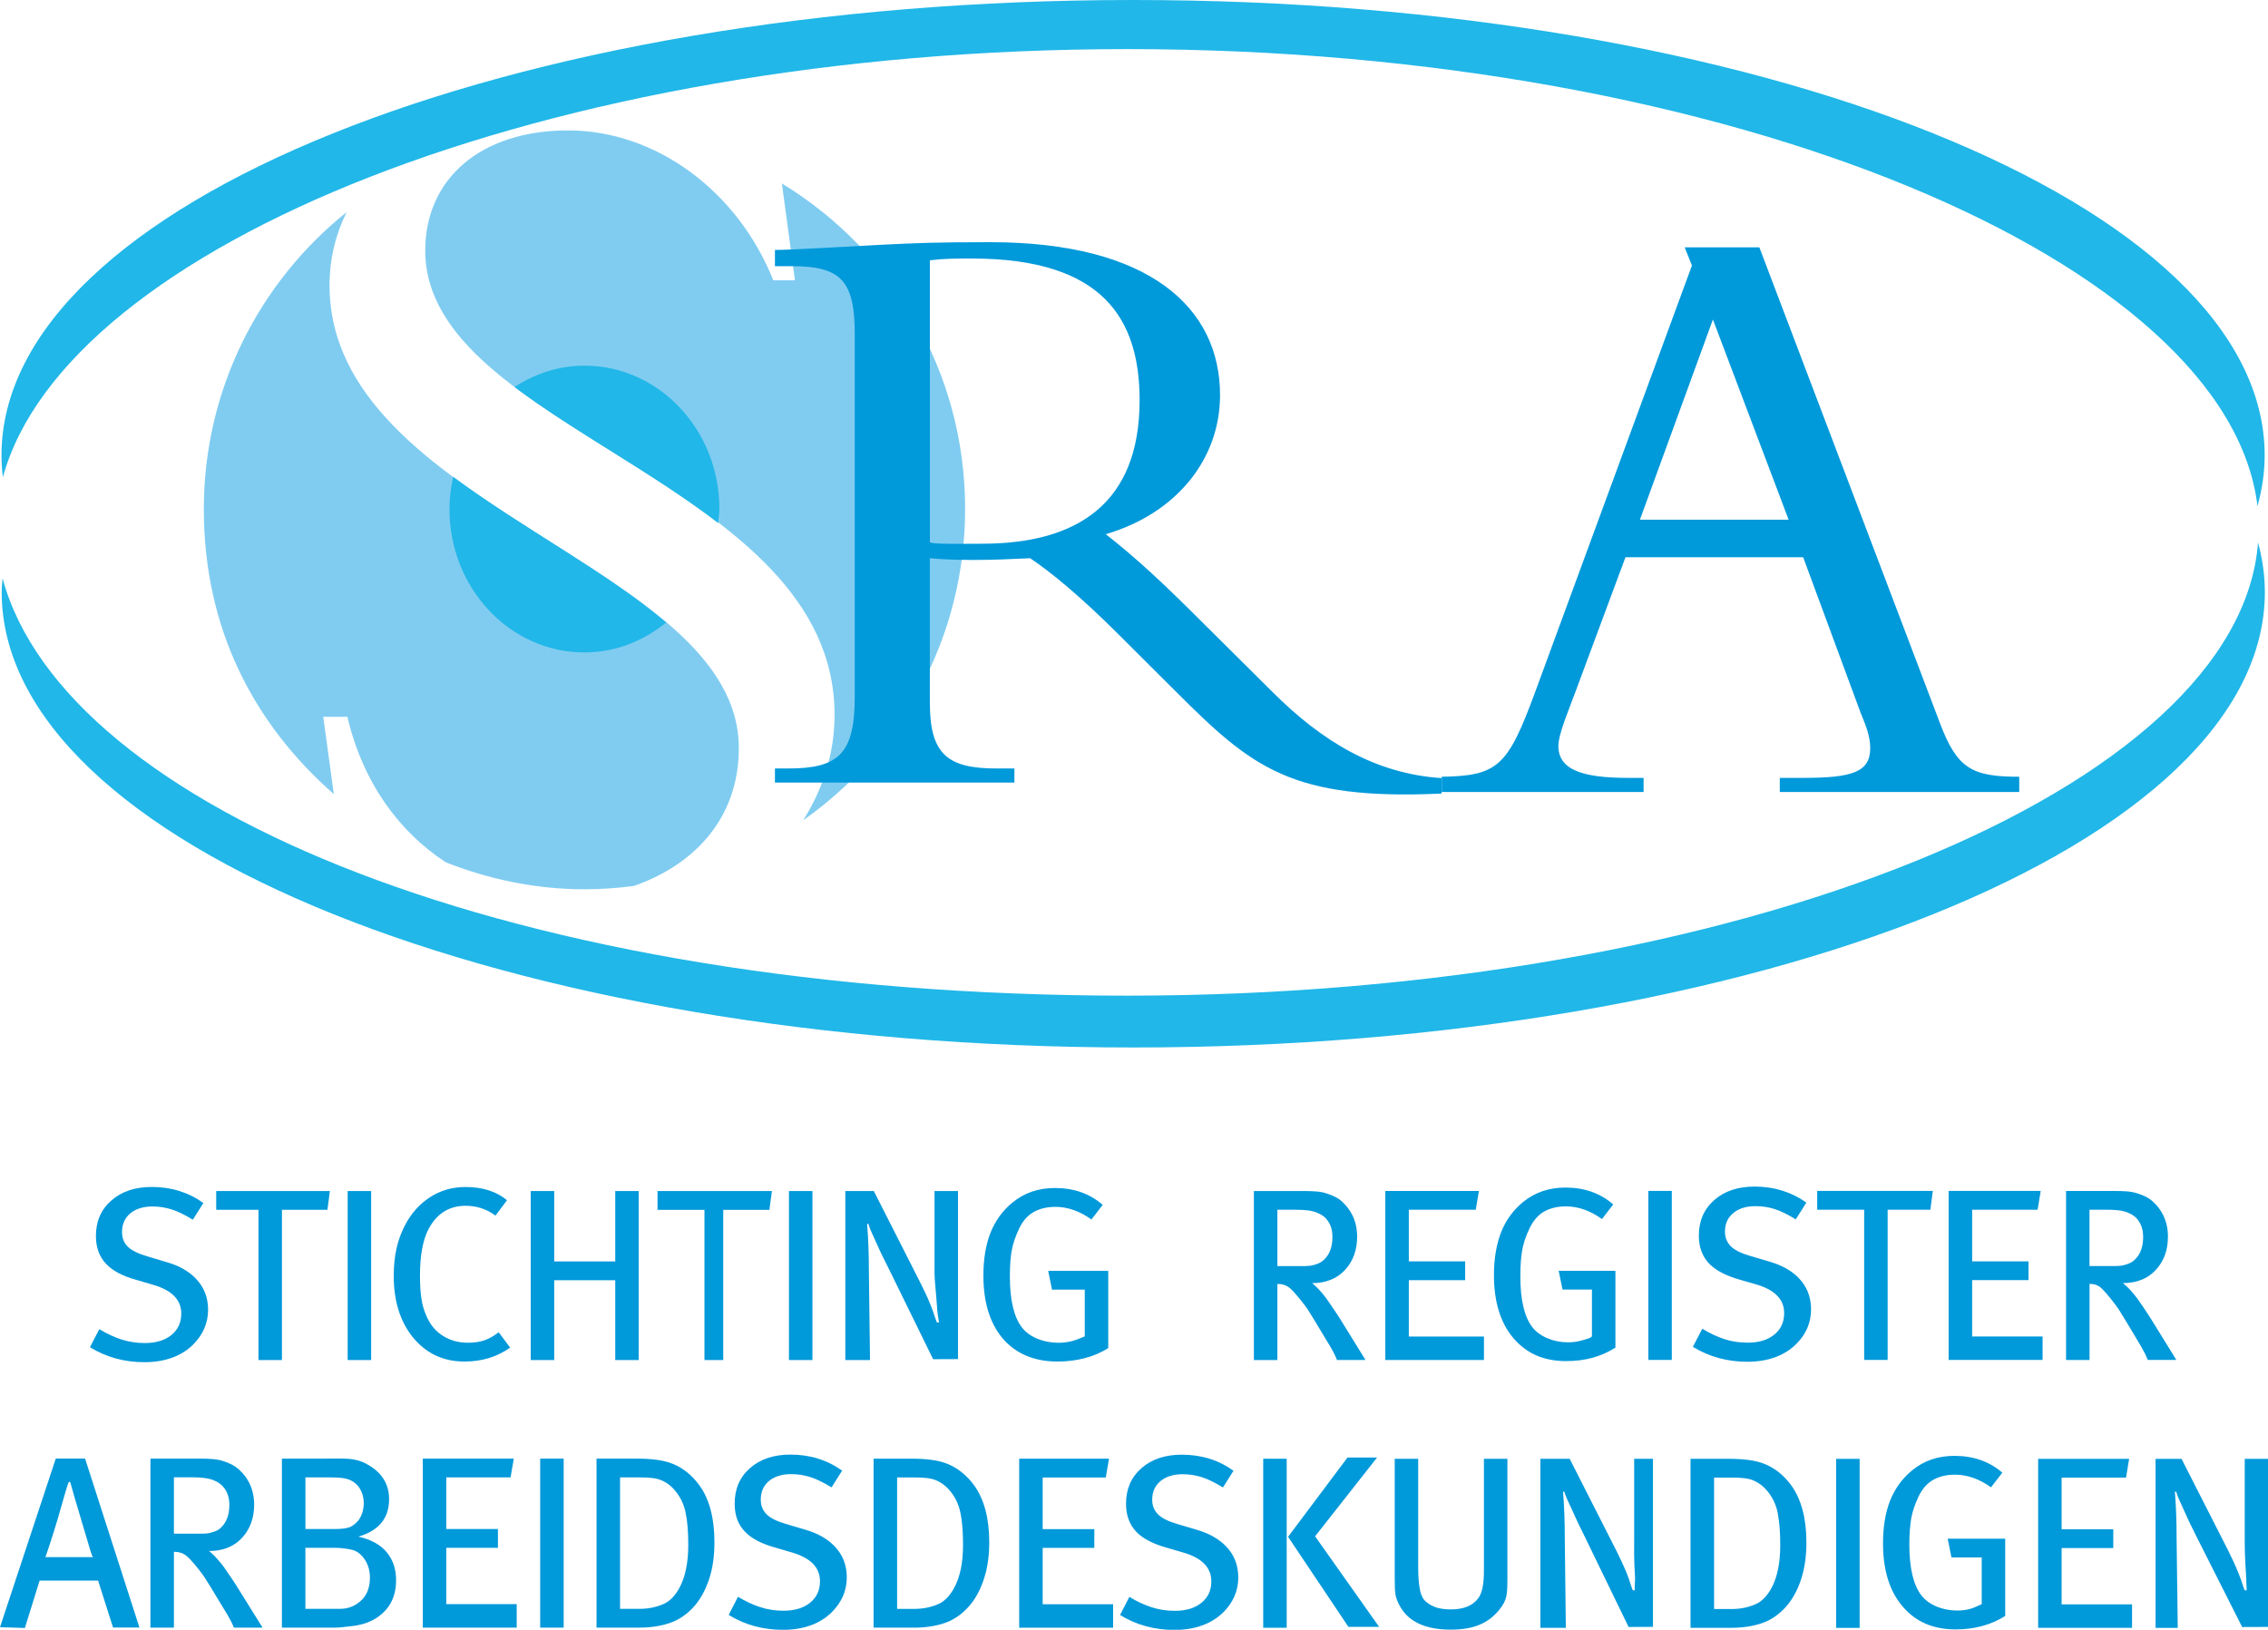
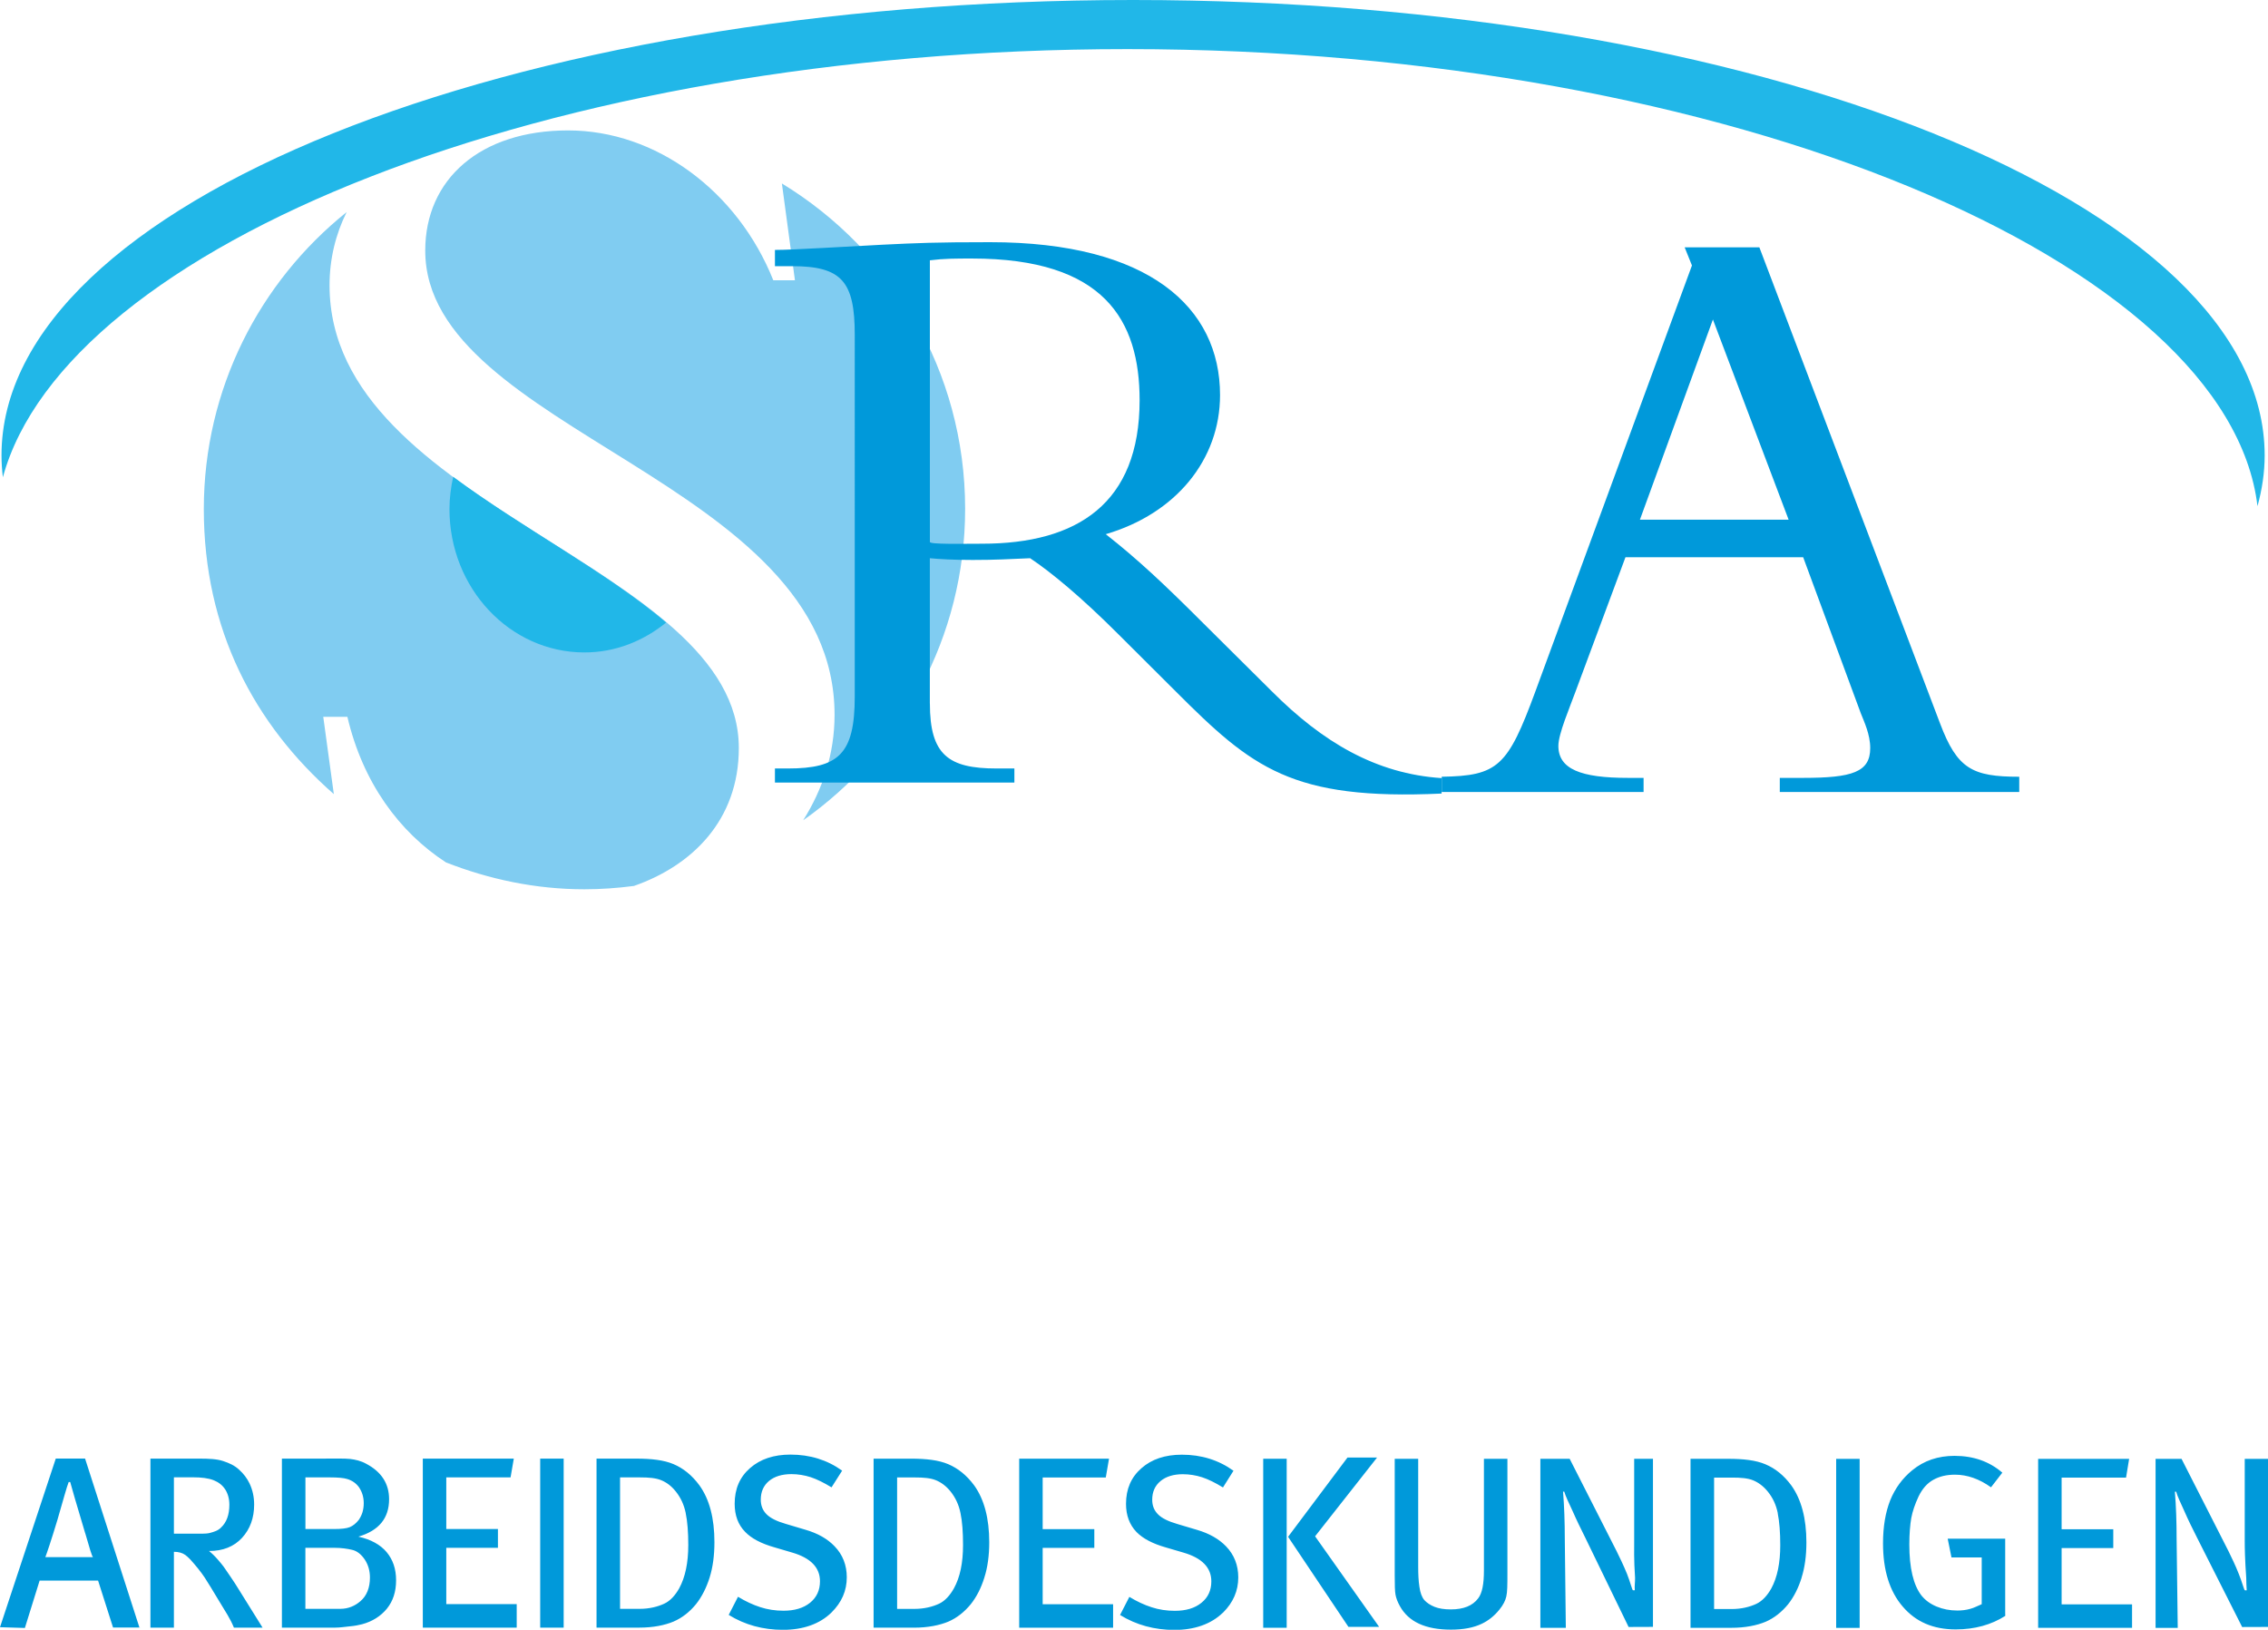
<svg xmlns="http://www.w3.org/2000/svg" id="Layer_2" width="483.05" height="347.16" viewBox="0 0 483.05 347.16">
  <g id="Laag_1">
    <g>
      <g>
        <g>
          <path d="M240.11,10.46c129.15,0,234.58,45.69,240.7,97.36,.98-3.55,1.53-7.16,1.53-10.82C482.34,43.42,374.41,0,241.33,0S.32,43.42,.32,97c0,1.57,.11,3.13,.29,4.67C13.98,52.58,116.09,10.46,240.11,10.46Z" fill="#21b7e8" />
-           <path d="M480.93,115.53c-3.91,52.27-110.2,96.56-240.81,96.56S13.66,172.06,.55,123.18c-.08,.98-.19,1.96-.19,2.95,0,53.56,107.92,97,241.02,97s241-43.44,241-97c0-3.58-.52-7.11-1.46-10.6Z" fill="#21b7e8" />
        </g>
        <g>
          <path d="M68.84,152.7h5.15c3.28,14,11.04,24.54,21,31.01,9.14,3.58,19.06,5.72,29.48,5.72,3.58,0,7.09-.26,10.55-.71,12.34-4.3,22.34-13.98,22.34-29.38,0-39.11-87.17-51.04-87.17-98.56,0-5.62,1.29-10.87,3.64-15.6-18.53,14.86-30.42,37.67-30.42,63.27s10.75,45.85,27.69,60.71l-2.25-16.46Z" fill="#80ccf1" />
          <path d="M166.53,39.08l2.78,20.62h-4.61c-7.59-19-24.99-31.92-43.71-31.92s-30.42,10.39-30.42,25.6c0,38.56,87.18,48.92,87.18,98.89,0,8.32-2.53,15.86-6.68,22.46,20.84-14.68,34.49-38.93,34.49-66.35,0-29.37-15.66-55.07-39.03-69.3Z" fill="#80ccf1" />
        </g>
        <path d="M198.05,115.45c0,.54,6.92,.37,11.12,.37,20.31,0,33.55-8.6,33.55-30.56,0-17.01-7.51-30.19-35.68-30.19-3.48,0-5.99,0-8.99,.38v60.25m0,34.15c0,10.96,3.96,13.85,14.21,13.85h3.79v3h-51v-3h2.76c10.79,0,14.24-3.07,14.24-15.33V71.34c0-11.34-2.73-14.64-13.34-14.64h-3.66v-3.46c4,0,15.36-.74,22.86-1.11,7.52-.36,11.08-.54,22.97-.54,33.84,0,48.97,13.9,48.97,32.57,0,13.7-9.35,25.24-24.34,29.63,6.75,5.31,12.22,10.42,20.82,19.02l14.57,14.47c10.79,10.8,22.14,17.55,36.14,18.47v3.29c-32,1.47-40.36-5.49-56.63-21.76l-12.13-12.09c-8.05-8.06-14.48-13.35-18.88-16.28-4.56,.19-7.28,.37-12.23,.37-4.04,0-7.13-.18-9.13-.37v30.93Z" fill="#0099da" />
        <g>
          <path d="M141.87,132.61c-12.57-10.69-30.5-20.03-45.35-31.04-.48,2.22-.79,4.5-.79,6.87,0,16.87,12.88,30.54,28.75,30.54,6.57,0,12.56-2.43,17.4-6.37Z" fill="#21b7e8" />
-           <path d="M124.47,77.89c-5.47,0-10.54,1.72-14.89,4.54,12.75,9.63,29.55,18.38,43.36,28.97,.09-.99,.28-1.94,.28-2.96,0-16.87-12.87-30.55-28.75-30.55Z" fill="#21b7e8" />
        </g>
        <path d="M364.82,68.07l-15.54,42.63h31.67l-16.12-42.63m-18.63,50.63l-10.63,28.6c-1.26,3.47-3.66,9.02-3.66,11.58,0,4.94,4.75,6.82,14.81,6.82h3.34v3h-43v-3.24c12-.19,14.06-2.19,19.93-18.11l33.37-90.8-1.55-3.86h15.91l38.48,101.4c3.66,9.69,6.87,11.37,16.87,11.37v3.24h-51v-3h4.98c10.43,0,14.28-1.22,14.28-6.34,0-2.93-1.29-5.6-2.01-7.43l-12.27-33.23h-37.85Z" fill="#0099da" />
      </g>
      <g>
-         <path d="M41.08,286.47c2.15-2.13,3.24-4.63,3.24-7.48,0-2.61-.87-4.83-2.61-6.63-1.5-1.57-3.55-2.74-6.17-3.49l-4.23-1.27c-1.9-.55-3.29-1.23-4.11-2.06-.82-.81-1.21-1.86-1.21-3.11,0-1.67,.59-2.99,1.77-3.97,1.18-.98,2.76-1.46,4.75-1.46,1.43,0,2.79,.22,4.13,.65,1.32,.43,2.79,1.16,4.43,2.17l2.25-3.56c-3.2-2.29-6.86-3.42-11.01-3.42-3.54,0-6.41,.96-8.59,2.89-2.21,1.91-3.29,4.43-3.29,7.57,0,2.47,.75,4.48,2.25,6.01,1.35,1.4,3.42,2.5,6.24,3.29l3.75,1.1c3.96,1.15,5.94,3.19,5.94,6.12,0,1.92-.72,3.44-2.11,4.57-1.41,1.13-3.29,1.7-5.66,1.7-1.74,0-3.39-.25-4.95-.75-1.56-.5-3.15-1.25-4.74-2.21l-1.99,3.85c3.48,2.13,7.33,3.19,11.58,3.19s7.83-1.23,10.33-3.69m29.19-32.77h-24.21v4h9v32h5v-32h9.69l.52-4Zm3.79,36h5v-36h-5v36Zm34.61-2.64l-2.44-3.27c-1.05,.8-2.07,1.37-3.05,1.71-1,.35-2.2,.51-3.57,.51-1.97,0-3.72-.49-5.29-1.48-1.57-.99-2.76-2.43-3.55-4.37-.5-1.12-.83-2.31-1.01-3.61-.2-1.29-.3-2.9-.3-4.86,0-4.16,.58-7.37,1.71-9.67,1.76-3.45,4.42-5.18,8.01-5.18,2.36,0,4.5,.7,6.36,2.09l2.46-3.28c-2.29-1.88-5.25-2.81-8.83-2.81-2.8,0-5.31,.72-7.55,2.16-2.25,1.45-4.06,3.47-5.41,6.09-.78,1.53-1.38,3.15-1.76,4.89-.38,1.71-.58,3.66-.58,5.81,0,5.23,1.31,9.51,3.9,12.85,2.84,3.58,6.54,5.38,11.18,5.38,3.69,0,6.93-.99,9.71-2.96m27.39,2.64v-36h-5v15h-13v-15h-5v36h5v-17h13v17h5Zm28.37-36h-24.37v4h10v32h4v-32h9.83l.54-4Zm3.63,36h5v-36h-5v36Zm36-.2v-35.8h-5v17.53c0,1.4,.31,3.91,.59,7.85,.04,.9,.26,1.62,.35,2.62h-.38c-.18,0-.6-1.78-1.29-3.45-.77-1.97-1.5-3.43-2.2-4.84l-10-19.71h-6.07v36h5.26l-.24-18.95c0-3.43-.12-7.05-.38-10.05h.28c.26,1,.88,2.24,1.78,4.23,.77,1.76,1.65,3.55,2.66,5.52l9.34,19.07,5.3-.02Zm32-2.8v-16h-12.79l.81,4h6.98v9.96c-1,.42-1.79,.75-2.68,.99-.9,.25-1.93,.37-2.92,.37-1.59,0-3.11-.29-4.5-.86-1.37-.57-2.47-1.36-3.27-2.38-1.71-2.22-2.58-5.84-2.58-10.84,0-2.3,.13-4.17,.4-5.61,.26-1.43,.79-2.98,1.56-4.62,.79-1.63,1.81-2.81,3.1-3.54,1.29-.73,2.83-1.1,4.66-1.1,2.59,0,5.15,.9,7.65,2.69l2.4-3.12c-2.75-2.39-6.16-3.59-10.18-3.59-3.51,0-6.52,1.03-9.02,3.09-2.1,1.69-3.63,3.83-4.68,6.39-1.01,2.56-1.53,5.62-1.53,9.16,0,5.75,1.4,10.23,4.17,13.48,2.79,3.23,6.78,4.85,11.59,4.85,4.02,0,7.84-.94,10.84-2.88" fill="#0099da" />
-         <path d="M290.83,289.7l-5.22-8.45c-.29-.46-.86-1.39-1.73-2.64-.72-1.05-1.15-1.71-1.31-1.91-.3-.42-.7-.92-1.19-1.49-.63-.73-1.28-1.36-1.93-1.88,2.94,0,5.3-.95,7.02-2.81,1.71-1.87,2.58-4.23,2.58-7.1,0-1.64-.33-3.14-.98-4.5-.53-1.08-1.26-2.07-2.2-2.93-.95-.88-2.08-1.37-3.41-1.79-1.33-.45-3.03-.49-5.12-.49h-10.28v36h5v-16.21c1,0,1.72,.22,2.37,.66,.28,.21,.66,.52,1.04,.94,1.15,1.3,2.2,2.59,3.08,3.87,.62,.94,1.71,2.79,3.21,5.27,1.18,1.98,2.21,3.46,3,5.46h6.31m-8.17-29.5c.61,.92,.89,2.02,.89,3.27,0,2.12-.59,3.75-1.79,4.86-.65,.66-1.42,.94-2.34,1.18-.92,.25-2.2,.19-3.87,.19h-3.73v-12h3.99c1.78,0,3.25,.13,4.38,.59,1.07,.42,1.89,.99,2.46,1.91m33.17,29.5v-5h-16v-12h12v-4h-12v-11h14.25l.68-4h-19.94v36h21Zm28-3v-16h-12.09l.83,4h6.26v9.89c0,.41-1.43,.74-2.33,.99-.9,.24-1.75,.36-2.72,.36-1.6,0-3.03-.28-4.42-.86-1.37-.58-2.44-1.37-3.23-2.37-1.71-2.22-2.55-5.85-2.55-10.85,0-2.3,.14-4.17,.41-5.61,.25-1.43,.77-2.98,1.56-4.61,.79-1.64,1.81-2.82,3.1-3.56,1.3-.73,2.83-1.1,4.64-1.1,2.62,0,5.18,.91,7.68,2.7l2.39-3.11c-2.74-2.4-6.14-3.6-10.18-3.6-3.5,0-6.5,1.04-9.02,3.08-2.08,1.71-3.64,3.83-4.66,6.4-1.01,2.56-1.54,5.61-1.54,9.16,0,5.74,1.4,10.24,4.18,13.48,2.78,3.23,6.42,4.85,11.2,4.85,4.04,0,7.5-.96,10.5-2.88m7,2.63h5v-36h-5v36Zm31.43-3.31c2.15-2.13,3.23-4.61,3.23-7.46,0-2.62-.87-4.83-2.59-6.64-1.51-1.57-3.57-2.74-6.16-3.5l-4.26-1.26c-1.9-.55-3.29-1.24-4.1-2.06-.81-.82-1.23-1.85-1.23-3.11,0-1.67,.6-3,1.8-3.97,1.17-.97,2.74-1.45,4.72-1.45,1.45,0,2.81,.21,4.14,.64,1.31,.44,2.79,1.16,4.42,2.18l2.26-3.58c-3.2-2.27-6.88-3.41-11.01-3.41-3.54,0-6.42,.94-8.6,2.87-2.19,1.91-3.29,4.44-3.29,7.58,0,2.47,.76,4.48,2.23,6,1.38,1.4,3.45,2.5,6.25,3.31l3.76,1.09c3.95,1.15,5.93,3.19,5.93,6.12,0,1.91-.71,3.45-2.12,4.58-1.4,1.13-3.27,1.7-5.66,1.7-1.73,0-3.39-.24-4.94-.75-1.56-.52-3.14-1.25-4.72-2.22l-2,3.86c3.47,2.12,7.35,3.18,11.59,3.18s7.83-1.23,10.33-3.7m29.18-32.69h-24.62v4h10v32h5v-32h9.1l.52-4Zm23.38,36v-5h-15v-12h12v-4h-12v-11h13.94l.66-4h-19.61v36h20Zm28.49,0l-5.22-8.45c-.29-.46-.87-1.39-1.72-2.64-.74-1.05-1.18-1.71-1.32-1.91-.31-.42-.71-.92-1.2-1.49-.62-.73-1.28-1.36-1.93-1.88,2.96,0,5.31-.95,7.02-2.81,1.73-1.87,2.58-4.23,2.58-7.1,0-1.64-.33-3.14-.98-4.5-.53-1.08-1.25-2.07-2.21-2.93-.92-.88-2.08-1.37-3.39-1.79-1.33-.45-3.04-.49-5.12-.49h-10v36h5v-16.21c1,0,1.58,.22,2.22,.66,.28,.21,.58,.52,.97,.94,1.17,1.3,2.17,2.59,3.05,3.87,.62,.94,1.69,2.79,3.2,5.27,1.16,1.98,2.16,3.46,2.97,5.46h6.09Zm-7.96-29.5c.6,.92,.89,2.02,.89,3.27,0,2.12-.58,3.75-1.77,4.86-.65,.66-1.43,.94-2.35,1.18-.9,.25-2.19,.19-3.87,.19h-3.44v-12h3.7c1.78,0,3.24,.13,4.4,.59,1.04,.42,1.87,.99,2.44,1.91" fill="#0099da" />
-       </g>
+         </g>
      <path d="M29.7,346.7l-11.58-36h-6.24L0,346.62l5.3,.16,3.14-10.09h12.45l3.19,10h5.97m-11.9-20.1c.9,3.12,1.47,5.1,1.67,5.1H9.66c.38-1,1.23-3.49,2.57-7.93,1.18-4.03,1.99-7.07,2.4-8.07h.32c.25,1,1.34,4.7,3.19,10.9m37.77,20.1l-5.24-8.41c-.27-.45-.85-1.37-1.71-2.62-.73-1.05-1.17-1.7-1.31-1.91-.32-.41-.71-.92-1.2-1.47-.63-.73-1.28-1.37-1.93-1.89,2.97,0,5.3-.93,7.03-2.8,1.72-1.88,2.58-4.24,2.58-7.09,0-1.66-.34-3.15-.99-4.52-.52-1.08-1.26-2.06-2.22-2.92-.93-.87-2.07-1.4-3.39-1.83-1.32-.44-3.03-.52-5.12-.52h-10.37v36h5v-16.15c1,0,1.78,.22,2.42,.67,.28,.22,.68,.54,1.06,.95,1.16,1.29,2.22,2.58,3.08,3.87,.62,.93,1.71,2.75,3.2,5.22,1.19,2,2.21,3.44,3.02,5.44h6.09Zm-7.94-29.42c.58,.92,.88,2.01,.88,3.26,0,2.13-.58,3.74-1.77,4.86-.66,.67-1.45,.9-2.37,1.15-.88,.23-2.17,.15-3.85,.15h-3.82v-12h4.08c1.78,0,3.24,.18,4.38,.62,1.05,.42,1.87,1.04,2.47,1.97m34.44,25.38c1.29-1.59,1.95-3.59,1.95-6.03s-.68-4.4-2.02-6.01c-1.35-1.6-3.35-2.69-6.01-3.29,4.38-1.28,6.54-3.94,6.54-7.97,0-3.32-1.63-5.84-4.87-7.55-1.13-.63-2.29-.89-3.45-1.03-1.17-.13-3.32-.07-6.46-.07h-8.05v36h11.37c.92,0,1.94-.15,3.07-.27,1.13-.1,2.01-.29,2.63-.45,2.23-.59,3.99-1.74,5.3-3.32m-5.89-25.76c.62,.94,.95,2.03,.95,3.3,0,.66-.09,1.3-.26,1.9-.18,.59-.45,1.13-.78,1.63-.6,.77-1.24,1.27-1.92,1.56-.69,.29-1.82,.41-3.42,.41h-6.04v-11h5.26c1.66,0,2.89,.11,3.66,.35,1.07,.33,1.92,.93,2.56,1.85m1.18,15.33c.73,1.12,1.08,2.4,1.08,3.81,0,2.13-.67,3.89-2.04,5.04-1.13,.98-2.56,1.62-4.27,1.62h-7.44v-13h6.13c1.57,0,2.82,.2,3.77,.42,1.11,.23,2.02,1,2.77,2.11m32.34,14.47v-5h-15v-12h11v-4h-11v-11h13.69l.69-4h-19.38v36h20Zm5,0h5v-36h-5v36Zm36.09-10.68c.67-2.14,1.02-4.66,1.02-7.52,0-5.1-1.06-9.14-3.19-12.1-1.63-2.22-3.48-3.66-5.53-4.53-2.06-.87-4.71-1.17-7.95-1.17h-8.44v36h9.08c3.01,0,5.45-.51,7.32-1.29,1.86-.8,3.46-2.08,4.79-3.71,1.25-1.58,2.21-3.5,2.9-5.67m-5.1-13.73c.38,1.82,.55,4.08,.55,6.8,0,3.78-.64,6.85-1.93,9.22-.81,1.45-1.88,2.68-3.21,3.29-1.35,.62-3.1,1.09-5.21,1.09h-4.18v-28h4.29c1.81,0,3.29,.12,4.43,.58,1.16,.47,2.21,1.23,3.15,2.42,1.04,1.3,1.74,2.78,2.12,4.6m31.05,21.17c2.16-2.14,3.25-4.62,3.25-7.48,0-2.61-.86-4.83-2.61-6.63-1.5-1.57-3.55-2.74-6.16-3.5l-4.23-1.26c-1.92-.55-3.28-1.23-4.1-2.06-.82-.83-1.22-1.85-1.22-3.1,0-1.68,.59-3,1.75-3.98,1.18-.97,2.78-1.46,4.77-1.46,1.4,0,2.79,.23,4.11,.65,1.33,.44,2.8,1.17,4.44,2.17l2.26-3.56c-3.19-2.29-6.86-3.42-11.01-3.42-3.55,0-6.42,.96-8.6,2.87-2.2,1.92-3.28,4.44-3.28,7.6,0,2.47,.73,4.47,2.24,6,1.34,1.4,3.42,2.49,6.24,3.29l3.74,1.1c3.97,1.15,5.95,3.2,5.95,6.12,0,1.93-.71,3.44-2.11,4.58-1.42,1.14-3.29,1.7-5.66,1.7-1.73,0-3.39-.25-4.95-.76-1.55-.5-3.14-1.24-4.74-2.21l-1.98,3.86c3.46,2.14,7.32,3.18,11.57,3.18s7.82-1.23,10.32-3.69m32.56-7.45c.69-2.14,1.04-4.66,1.04-7.52,0-5.1-1.08-9.14-3.2-12.1-1.64-2.22-3.5-3.66-5.54-4.53-2.06-.87-4.7-1.17-7.93-1.17h-7.96v36h8.58c3.01,0,5.47-.51,7.35-1.29,1.84-.8,3.43-2.08,4.77-3.71,1.25-1.58,2.22-3.5,2.89-5.67m-5.08-13.73c.38,1.82,.54,4.08,.54,6.8,0,3.78-.63,6.85-1.94,9.22-.81,1.45-1.87,2.68-3.19,3.29-1.35,.62-3.1,1.09-5.22,1.09h-3.69v-28h3.79c1.83,0,3.29,.12,4.44,.58,1.15,.47,2.2,1.23,3.16,2.42,1.03,1.3,1.74,2.78,2.11,4.6m32.5,24.41v-5h-15v-12h11v-4h-11v-11h13.44l.69-4h-19.13v36h20Zm23.43-3.23c2.14-2.14,3.23-4.62,3.23-7.48,0-2.61-.87-4.83-2.61-6.63-1.51-1.57-3.57-2.74-6.16-3.5l-4.23-1.26c-1.9-.55-3.3-1.23-4.1-2.06-.83-.83-1.23-1.85-1.23-3.1,0-1.68,.59-3,1.77-3.98,1.17-.97,2.77-1.46,4.74-1.46,1.43,0,2.81,.23,4.12,.65,1.34,.44,2.81,1.17,4.44,2.17l2.24-3.56c-3.19-2.29-6.86-3.42-10.99-3.42-3.57,0-6.43,.96-8.6,2.87-2.21,1.92-3.3,4.44-3.3,7.6,0,2.47,.76,4.47,2.23,6,1.36,1.4,3.45,2.49,6.26,3.29l3.75,1.1c3.95,1.15,5.93,3.2,5.93,6.12,0,1.93-.7,3.44-2.12,4.58-1.4,1.14-3.29,1.7-5.66,1.7-1.73,0-3.39-.25-4.94-.76-1.56-.5-3.15-1.24-4.74-2.21l-1.98,3.86c3.47,2.14,7.35,3.18,11.59,3.18s7.81-1.23,10.33-3.69m8.57,3.23h5v-36h-5v36Zm5.3-19.37l12.85,19.18h6.54s-13.64-19.29-13.64-19.29l13.2-16.78h-6.3s-12.65,16.88-12.65,16.88Zm46.48,12.68c.22-.89,.23-2.48,.23-4.79v-24.51h-5v23.77c0,2.86-.36,4.84-1.23,5.96-1.19,1.58-3.11,2.35-5.83,2.35-1.41,0-2.55-.18-3.47-.55-.91-.37-1.63-.85-2.16-1.43-.52-.61-.87-1.53-1.05-2.82-.2-1.3-.26-2.71-.26-4.25v-23.03h-5v24.92c0,1.97,.03,3.31,.17,4.04,.14,.74,.44,1.54,.93,2.42,1.84,3.34,5.45,5.01,10.87,5.01,2.62,0,4.79-.4,6.57-1.25,1.45-.69,2.67-1.68,3.72-2.97,.85-1.03,1.31-1.97,1.51-2.86m31.23,6.49v-35.8h-4v17.51c0,1.41-.08,3.92,.19,7.85,.02,.92-.14,1.64-.06,2.64h-.39c-.16,0-.59-1.8-1.26-3.47-.79-1.95-1.53-3.42-2.21-4.83l-10.01-19.7h-6.24v36h5.42l-.22-18.98c0-3.42-.12-7.02-.37-10.02h.26c.29,1,.89,2.23,1.82,4.23,.77,1.77,1.65,3.55,2.63,5.53l9.25,19.06,5.21-.02Zm31.65-10.48c.68-2.14,1.03-4.66,1.03-7.52,0-5.1-1.08-9.14-3.19-12.1-1.63-2.22-3.47-3.66-5.53-4.53-2.04-.87-4.7-1.17-7.94-1.17h-8.02v36h8.65c3.03,0,5.47-.51,7.35-1.29,1.84-.8,3.43-2.08,4.77-3.71,1.25-1.58,2.21-3.5,2.89-5.67m-5.09-13.73c.37,1.82,.54,4.08,.54,6.8,0,3.78-.62,6.85-1.91,9.22-.81,1.45-1.89,2.68-3.21,3.29-1.35,.62-3.09,1.09-5.22,1.09h-3.75v-28h3.88c1.81,0,3.29,.12,4.43,.58,1.13,.47,2.18,1.23,3.14,2.42,1.05,1.3,1.75,2.78,2.12,4.6m12.43,24.41h5v-36h-5v36Zm36-3v-16h-12.25l.81,4h6.44v9.96c-1,.41-1.52,.74-2.41,.98-.9,.26-1.79,.37-2.78,.37-1.59,0-3.05-.28-4.43-.85-1.38-.58-2.43-1.37-3.24-2.38-1.69-2.21-2.56-5.83-2.56-10.84,0-2.3,.17-4.16,.41-5.61,.27-1.44,.79-2.97,1.56-4.62,.79-1.63,1.82-2.81,3.13-3.54,1.29-.73,2.83-1.1,4.63-1.1,2.6,0,5.17,.9,7.67,2.69l2.41-3.12c-2.75-2.38-6.16-3.58-10.18-3.58-3.51,0-6.52,1.02-9.02,3.08-2.08,1.7-3.64,3.84-4.68,6.39-1.01,2.56-1.53,5.62-1.53,9.16,0,5.75,1.4,10.23,4.19,13.47,2.77,3.25,6.48,4.87,11.29,4.87,4.03,0,7.56-.97,10.56-2.88m27,2.55v-5h-15v-12h11v-4h-11v-11h13.72l.66-4h-19.38v36h20Zm29-.2v-35.8h-5v17.51c0,1.41,.04,3.92,.32,7.85,.03,.92,.02,1.64,.1,2.64h-.38c-.18,0-.61-1.8-1.3-3.47-.76-1.95-1.51-3.42-2.18-4.83l-10.02-19.7h-5.53v36h4.72l-.24-18.98c0-3.42-.11-7.02-.37-10.02h.28c.27,1,.88,2.23,1.78,4.23,.77,1.77,1.65,3.55,2.65,5.53l9.62,19.06,5.56-.02Z" fill="#0099da" />
    </g>
  </g>
</svg>